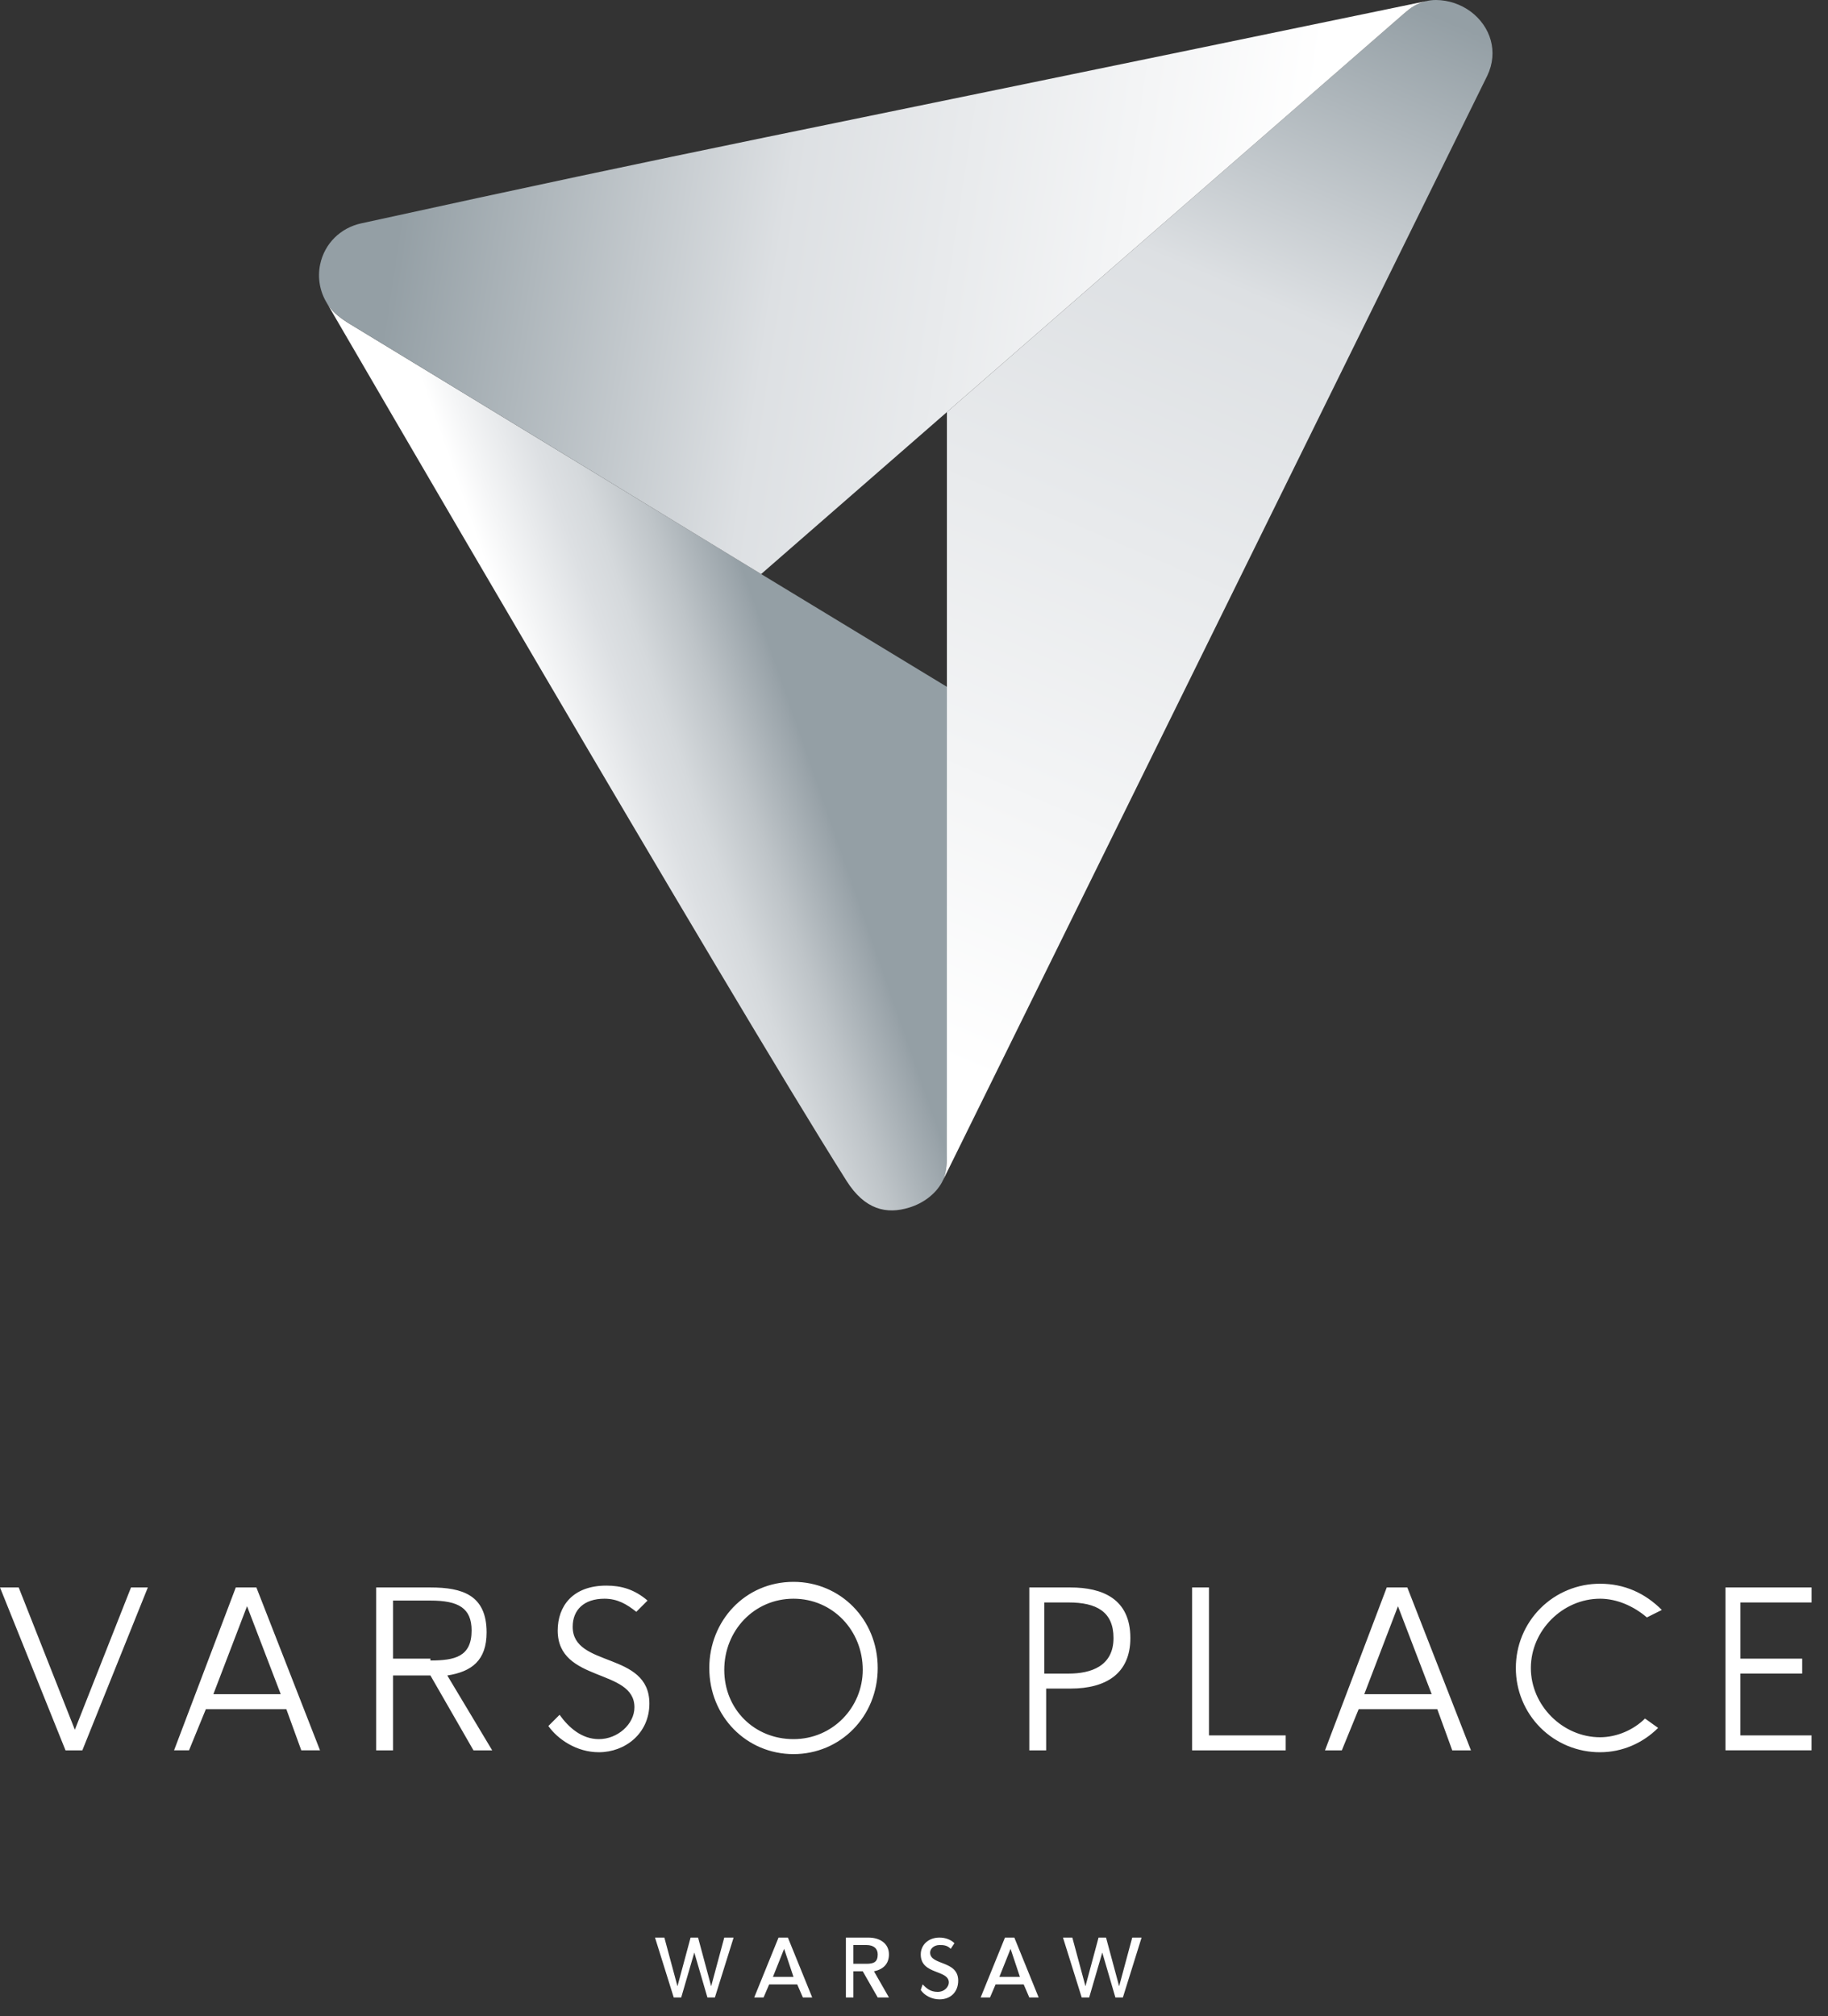
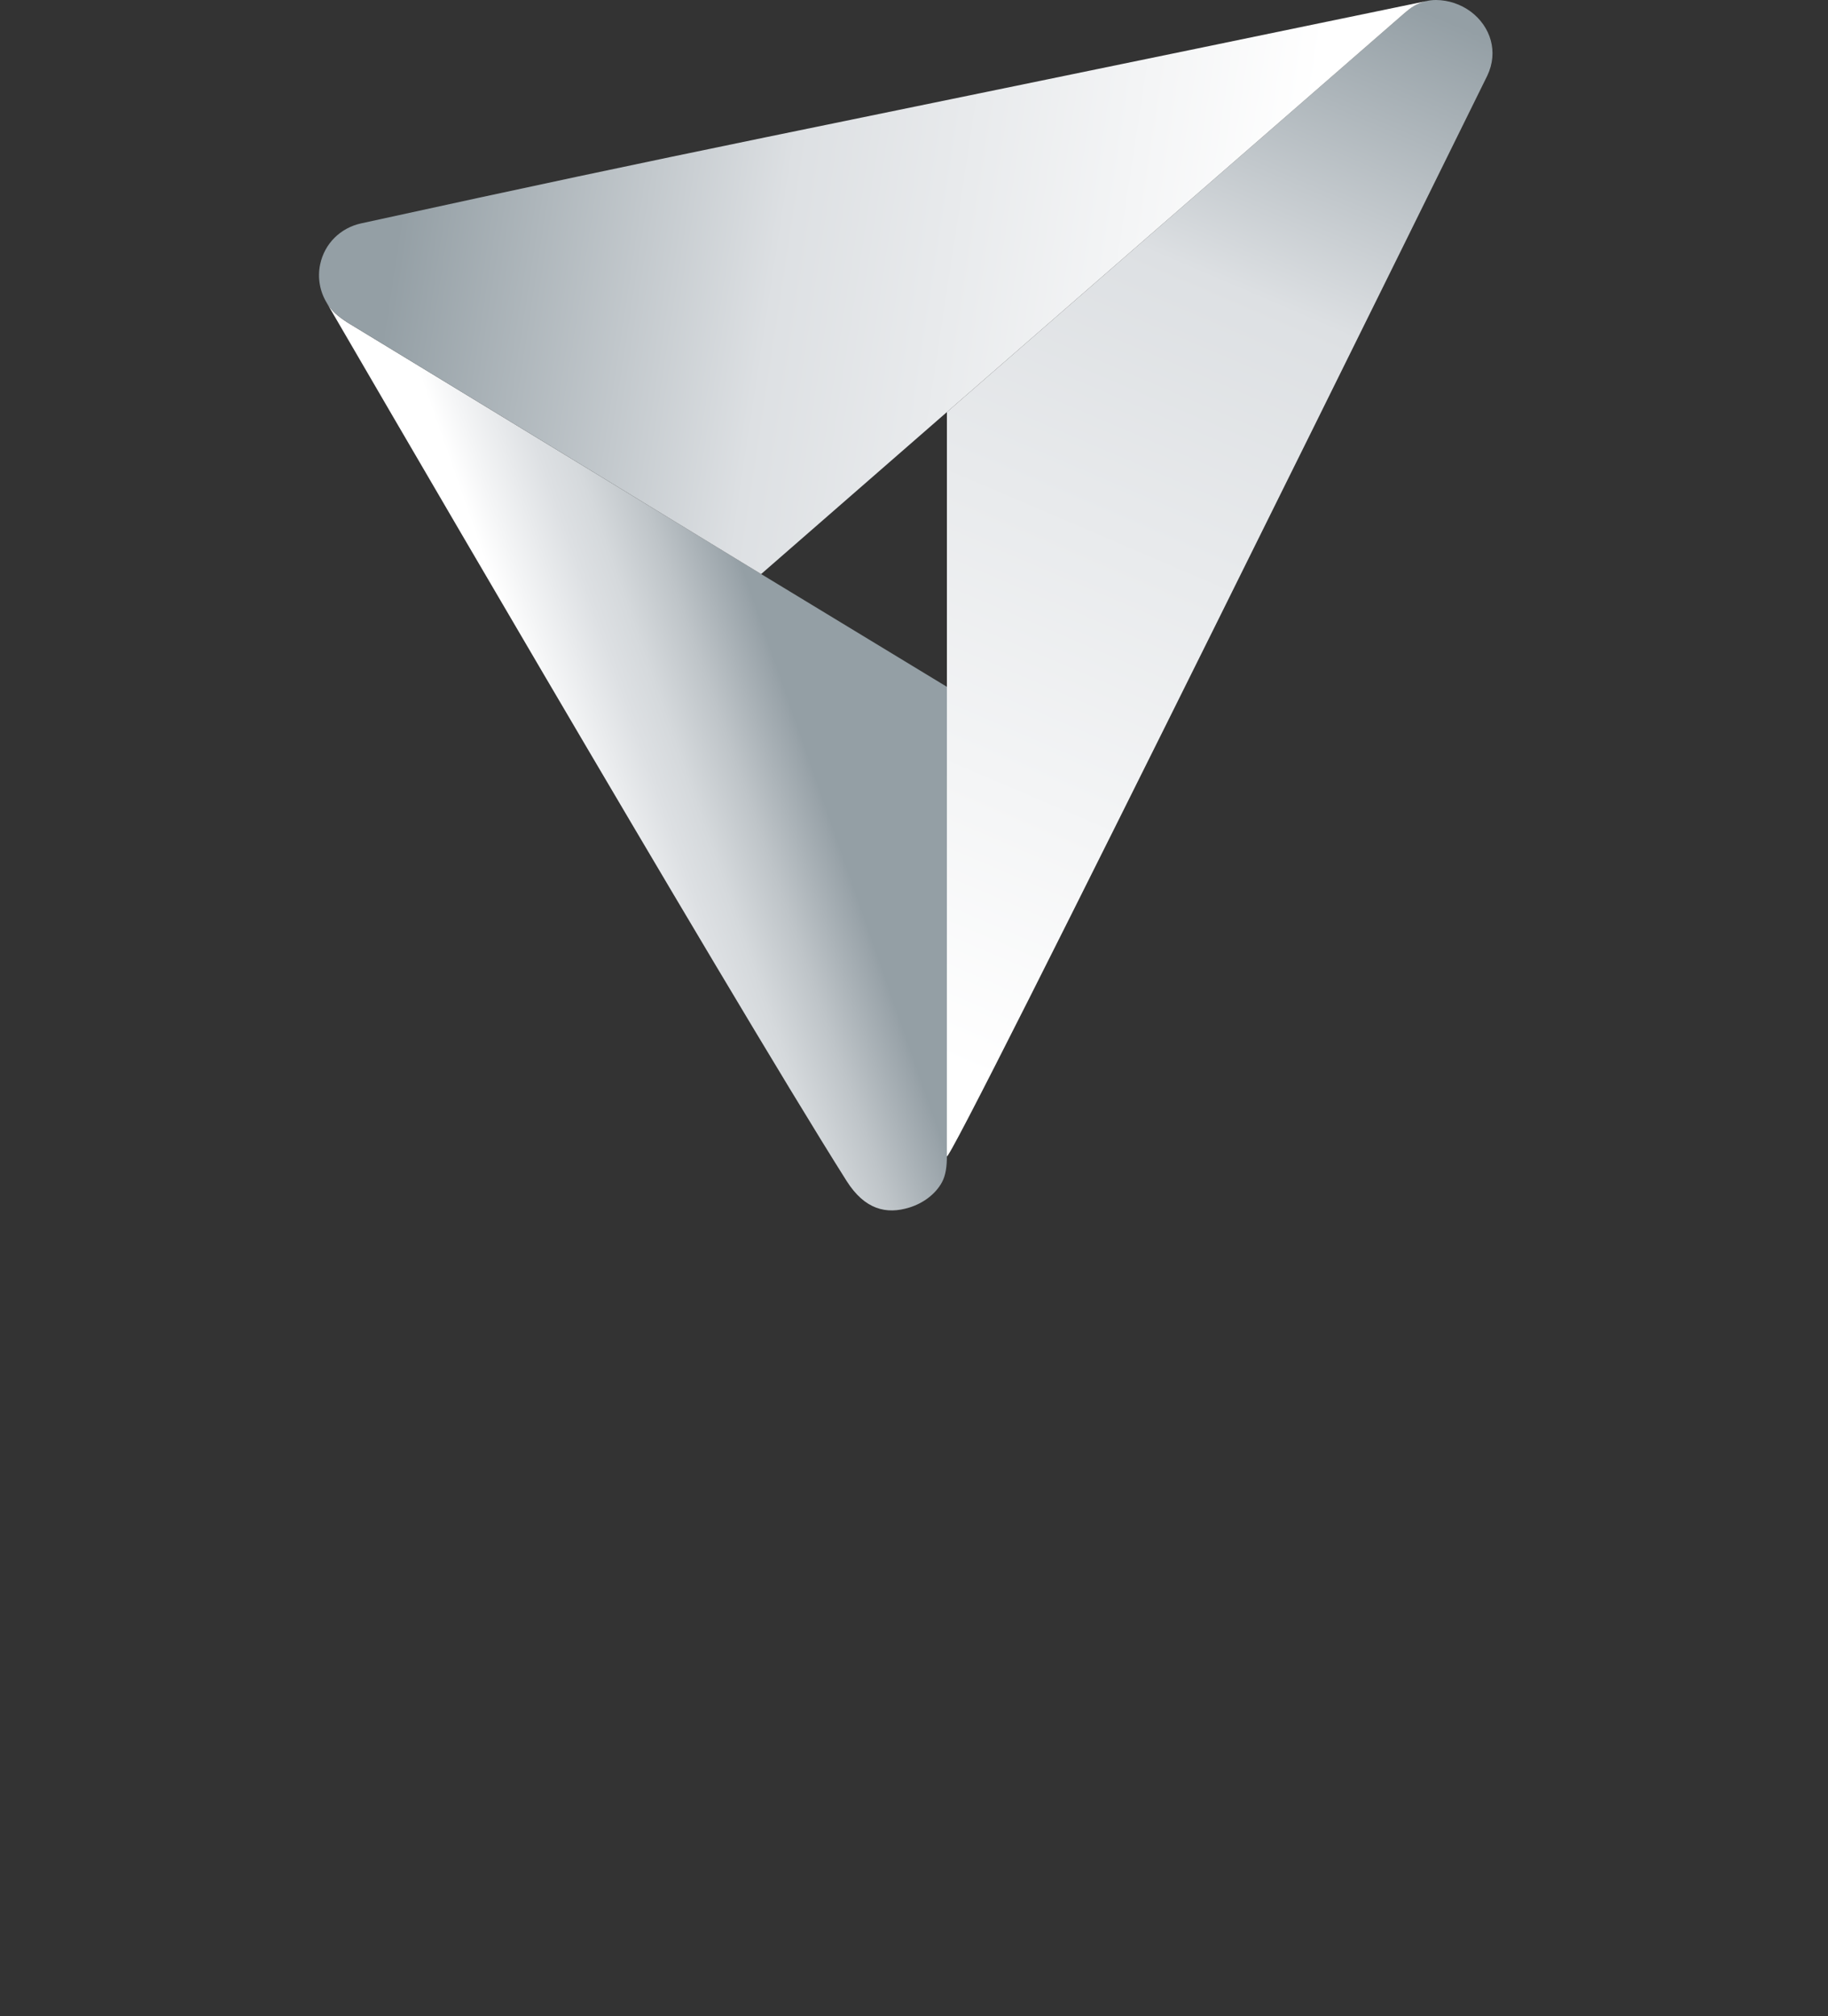
<svg xmlns="http://www.w3.org/2000/svg" width="78" height="86" viewBox="0 0 78 86" fill="none">
  <rect x="0" y="0" width="78" height="86" fill="#333333" stroke="none" />
-   <path d="M2.795 74.656L0 67.709H0.798L3.194 73.778L5.59 67.709H6.308L3.513 74.657H2.795V74.656ZM12.856 74.656L12.218 72.9H8.784L8.065 74.656H7.427L10.061 67.709H10.94L13.655 74.656H12.857H12.856ZM10.541 68.508L9.104 72.261H11.979L10.541 68.508ZM20.203 74.657L18.366 71.463H16.77V74.657H16.051V67.709H18.367C19.724 67.709 20.763 68.029 20.763 69.626C20.763 70.824 20.123 71.303 19.086 71.463L21.002 74.657H20.203ZM18.366 70.824C19.405 70.824 20.123 70.664 20.123 69.546C20.123 68.588 19.565 68.268 18.366 68.268H16.77V70.744H18.366V70.824ZM23.877 73.14C24.276 73.699 24.835 74.178 25.553 74.178C26.352 74.178 27.071 73.539 27.071 72.82C27.071 71.144 23.797 71.782 23.797 69.546C23.797 68.508 24.436 67.63 25.873 67.63C26.512 67.63 27.071 67.79 27.63 68.268L27.151 68.748C26.751 68.429 26.352 68.189 25.793 68.189C24.915 68.189 24.436 68.668 24.436 69.387C24.436 71.144 27.709 70.425 27.709 72.66C27.709 73.938 26.672 74.737 25.553 74.737C24.595 74.737 23.796 74.178 23.398 73.619L23.877 73.14ZM33.858 74.817C31.862 74.817 30.265 73.22 30.265 71.144C30.265 69.147 31.782 67.47 33.858 67.47C35.855 67.47 37.452 69.067 37.452 71.144C37.452 73.219 35.855 74.817 33.858 74.817H33.858ZM36.813 71.223C36.813 69.546 35.535 68.189 33.858 68.189C32.182 68.189 30.904 69.546 30.904 71.223C30.904 72.9 32.182 74.178 33.858 74.178C35.535 74.178 36.813 72.82 36.813 71.223ZM43.92 74.657V67.709H45.677C47.034 67.709 48.232 68.189 48.232 69.866C48.232 71.383 47.194 72.022 45.677 72.022H44.639V74.657H43.92ZM45.597 71.383C46.555 71.383 47.513 71.064 47.513 69.866C47.513 68.748 46.794 68.349 45.597 68.349H44.559V71.383H45.597V71.383ZM50.867 74.657V67.709H51.586V74.018H54.86V74.657H50.867H50.867ZM61.967 74.657L61.328 72.9H57.974L57.255 74.657H56.537L59.172 67.709H60.05L62.765 74.657H61.967ZM59.651 68.508L58.213 72.261H61.089L59.65 68.508H59.651ZM70.751 73.699C70.112 74.338 69.233 74.737 68.275 74.737C67.802 74.739 67.334 74.647 66.897 74.468C66.46 74.288 66.063 74.023 65.729 73.689C65.395 73.355 65.131 72.958 64.951 72.521C64.771 72.084 64.679 71.616 64.681 71.143C64.68 70.671 64.771 70.203 64.951 69.766C65.131 69.329 65.396 68.932 65.73 68.598C66.064 68.264 66.461 67.999 66.898 67.82C67.335 67.64 67.803 67.548 68.275 67.55C69.313 67.55 70.191 67.949 70.91 68.668L70.272 68.987C69.712 68.508 68.994 68.189 68.275 68.189C66.678 68.189 65.321 69.546 65.321 71.144C65.321 72.74 66.678 74.098 68.275 74.098C68.994 74.098 69.712 73.778 70.192 73.299L70.751 73.699ZM73.625 74.657V67.709H77.299V68.348H74.264V70.744H76.899V71.382H74.263V74.018H77.298V74.656H73.625L73.625 74.657ZM30.185 85.197L29.626 83.281L29.067 85.197H28.748L27.949 82.642H28.348L28.907 84.718L29.467 82.642H29.786L30.345 84.718L30.904 82.642H31.303L30.504 85.197H30.185ZM34.258 85.197L34.017 84.639H32.82L32.581 85.197H32.182L33.22 82.642H33.619L34.657 85.197H34.258ZM33.459 83.122L32.98 84.32H33.858L33.459 83.122ZM37.452 85.197L36.813 84.08H36.414V85.197H36.094V82.642H37.052C37.531 82.642 37.931 82.882 37.931 83.361C37.931 83.76 37.691 84 37.292 84.08L37.931 85.197H37.452ZM36.973 83.76C37.292 83.76 37.452 83.68 37.452 83.361C37.452 83.122 37.292 82.961 36.973 82.961H36.414V83.76H36.973ZM39.368 84.639C39.528 84.799 39.688 84.958 40.007 84.958C40.326 84.958 40.486 84.718 40.486 84.559C40.486 84 39.288 84.239 39.288 83.361C39.288 82.961 39.608 82.642 40.087 82.642C40.326 82.642 40.566 82.722 40.726 82.882L40.566 83.122C40.407 82.961 40.246 82.961 40.087 82.961C39.847 82.961 39.688 83.122 39.688 83.281C39.688 83.84 40.886 83.601 40.886 84.479C40.886 84.958 40.566 85.278 40.087 85.278C39.767 85.278 39.448 85.117 39.288 84.878L39.368 84.639ZM43.92 85.197L43.68 84.639H42.482L42.243 85.197H41.844L42.882 82.642H43.281L44.319 85.197H43.92ZM43.121 83.122L42.642 84.32H43.52L43.121 83.122ZM47.593 85.197L47.034 83.281L46.475 85.197H46.156L45.357 82.642H45.756L46.316 84.718L46.875 82.642H47.194L47.753 84.718L48.312 82.642H48.711L47.913 85.197H47.593Z" fill="white" />
  <path d="M38.798 51.505C39.416 51.316 39.928 50.914 40.192 50.428C40.351 50.138 40.406 49.755 40.404 49.282L40.404 29.298V29.295L32.478 24.485L14.803 13.74C14.421 13.488 14.156 13.267 13.951 12.932L13.946 12.924C14.127 13.232 30.965 42.215 36.122 50.367C36.902 51.599 37.826 51.805 38.798 51.505H38.798Z" fill="url(#paint0_linear_274_7282)" />
-   <path d="M62.748 0.49C62.323 0.178 61.811 0.007 61.284 2.75478e-05C61.132 -0.001 60.981 0.017 60.833 0.054C60.478 0.146 60.243 0.281 59.892 0.592C59.879 0.605 40.404 17.576 40.404 17.576V29.297L40.402 49.306C40.404 49.455 40.404 49.998 40.228 50.36C40.228 50.36 63.4 3.36 63.463 3.226C63.944 2.214 63.612 1.135 62.748 0.489V0.49Z" fill="url(#paint1_linear_274_7282)" />
+   <path d="M62.748 0.49C62.323 0.178 61.811 0.007 61.284 2.75478e-05C61.132 -0.001 60.981 0.017 60.833 0.054C60.478 0.146 60.243 0.281 59.892 0.592C59.879 0.605 40.404 17.576 40.404 17.576V29.297L40.402 49.306C40.228 50.36 63.4 3.36 63.463 3.226C63.944 2.214 63.612 1.135 62.748 0.489V0.49Z" fill="url(#paint1_linear_274_7282)" />
  <path d="M13.66 11.28C13.542 11.848 13.646 12.439 13.951 12.931C14.156 13.267 14.421 13.487 14.803 13.74L32.477 24.485L40.404 17.576L59.892 0.592C60.217 0.31 60.436 0.157 60.86 0.048C31.323 6.169 30.428 6.243 15.411 9.527C14.54 9.718 13.851 10.373 13.66 11.28Z" fill="url(#paint2_linear_274_7282)" />
  <defs>
    <linearGradient id="paint0_linear_274_7282" x1="24.183" y1="34.17" x2="34.377" y2="30.612" gradientUnits="userSpaceOnUse">
      <stop offset="0.006" stop-color="white" />
      <stop offset="0.111" stop-color="#F4F5F6" />
      <stop offset="0.351" stop-color="#DDE0E3" />
      <stop offset="0.479" stop-color="#D5D9DC" />
      <stop offset="0.682" stop-color="#BEC4C8" />
      <stop offset="0.933" stop-color="#99A3A9" />
      <stop offset="0.96" stop-color="#949FA5" />
    </linearGradient>
    <linearGradient id="paint1_linear_274_7282" x1="48.377" y1="48.846" x2="72.688" y2="-7.88" gradientUnits="userSpaceOnUse">
      <stop stop-color="white" />
      <stop offset="0.572" stop-color="#DDE0E3" />
      <stop offset="0.8" stop-color="#949FA5" />
    </linearGradient>
    <linearGradient id="paint2_linear_274_7282" x1="54.865" y1="12.601" x2="17.428" y2="6.888" gradientUnits="userSpaceOnUse">
      <stop stop-color="white" />
      <stop offset="0.572" stop-color="#DDE0E3" />
      <stop offset="1" stop-color="#949FA5" />
    </linearGradient>
  </defs>
</svg>